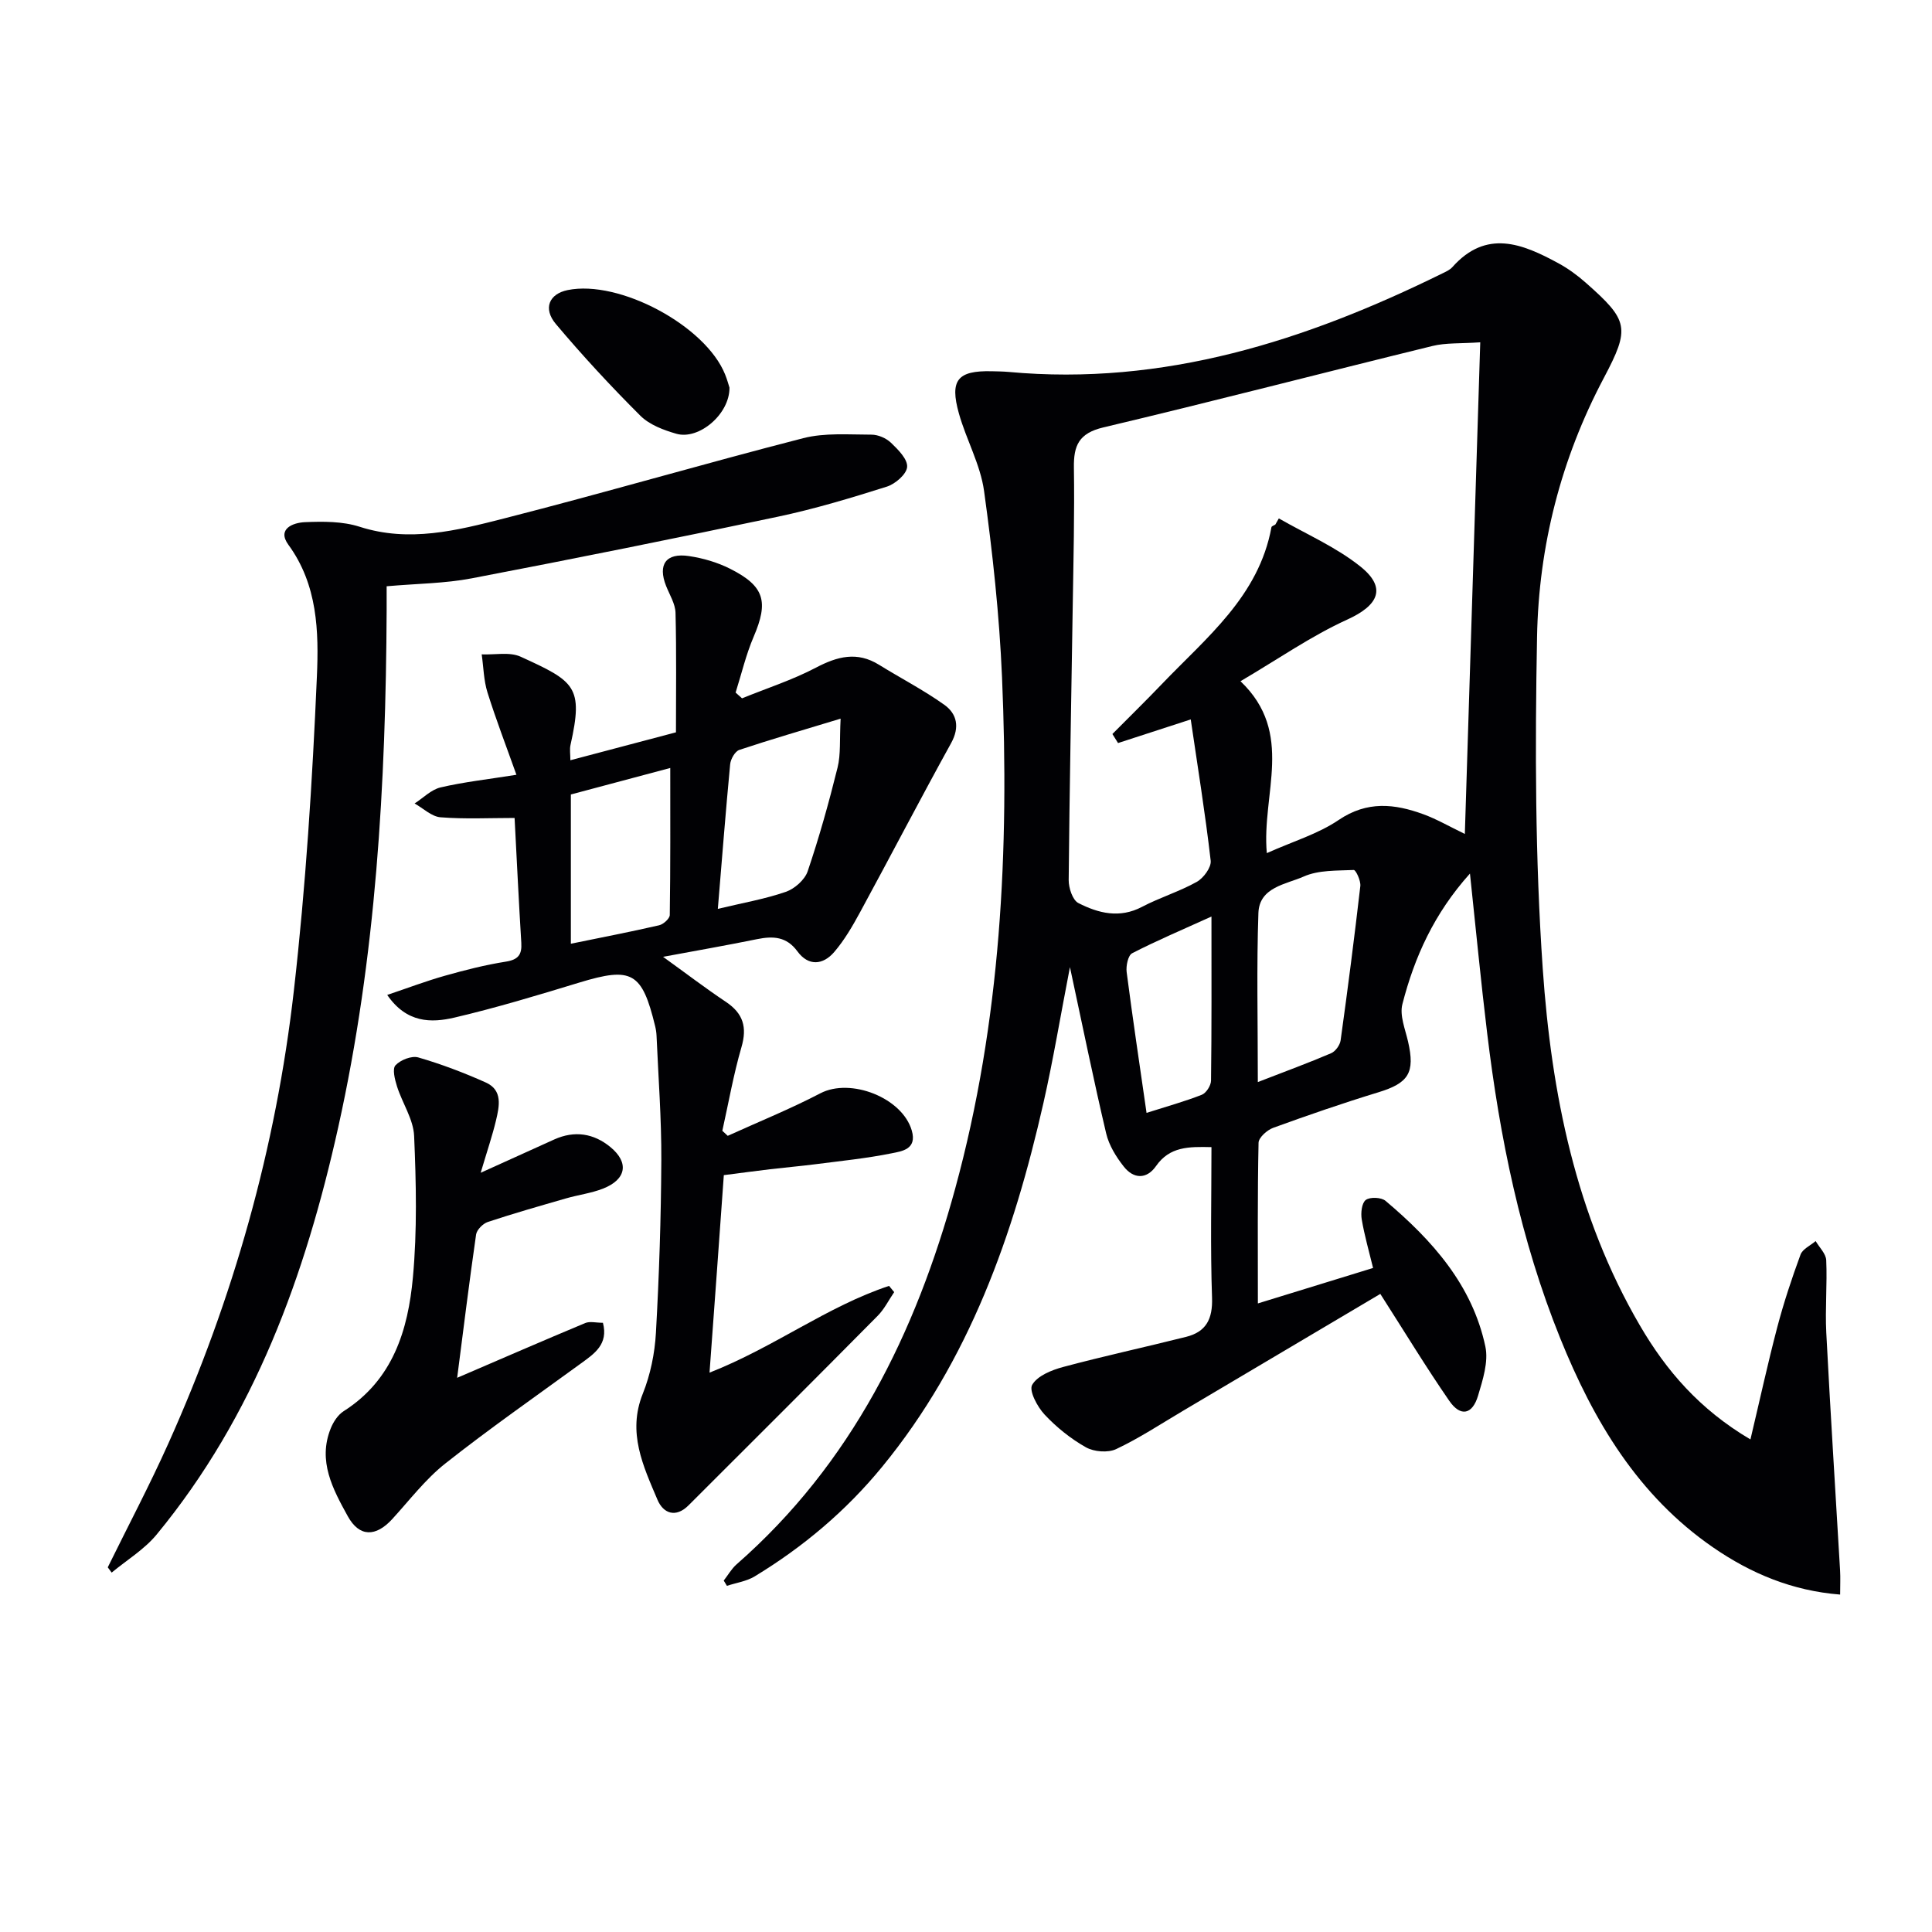
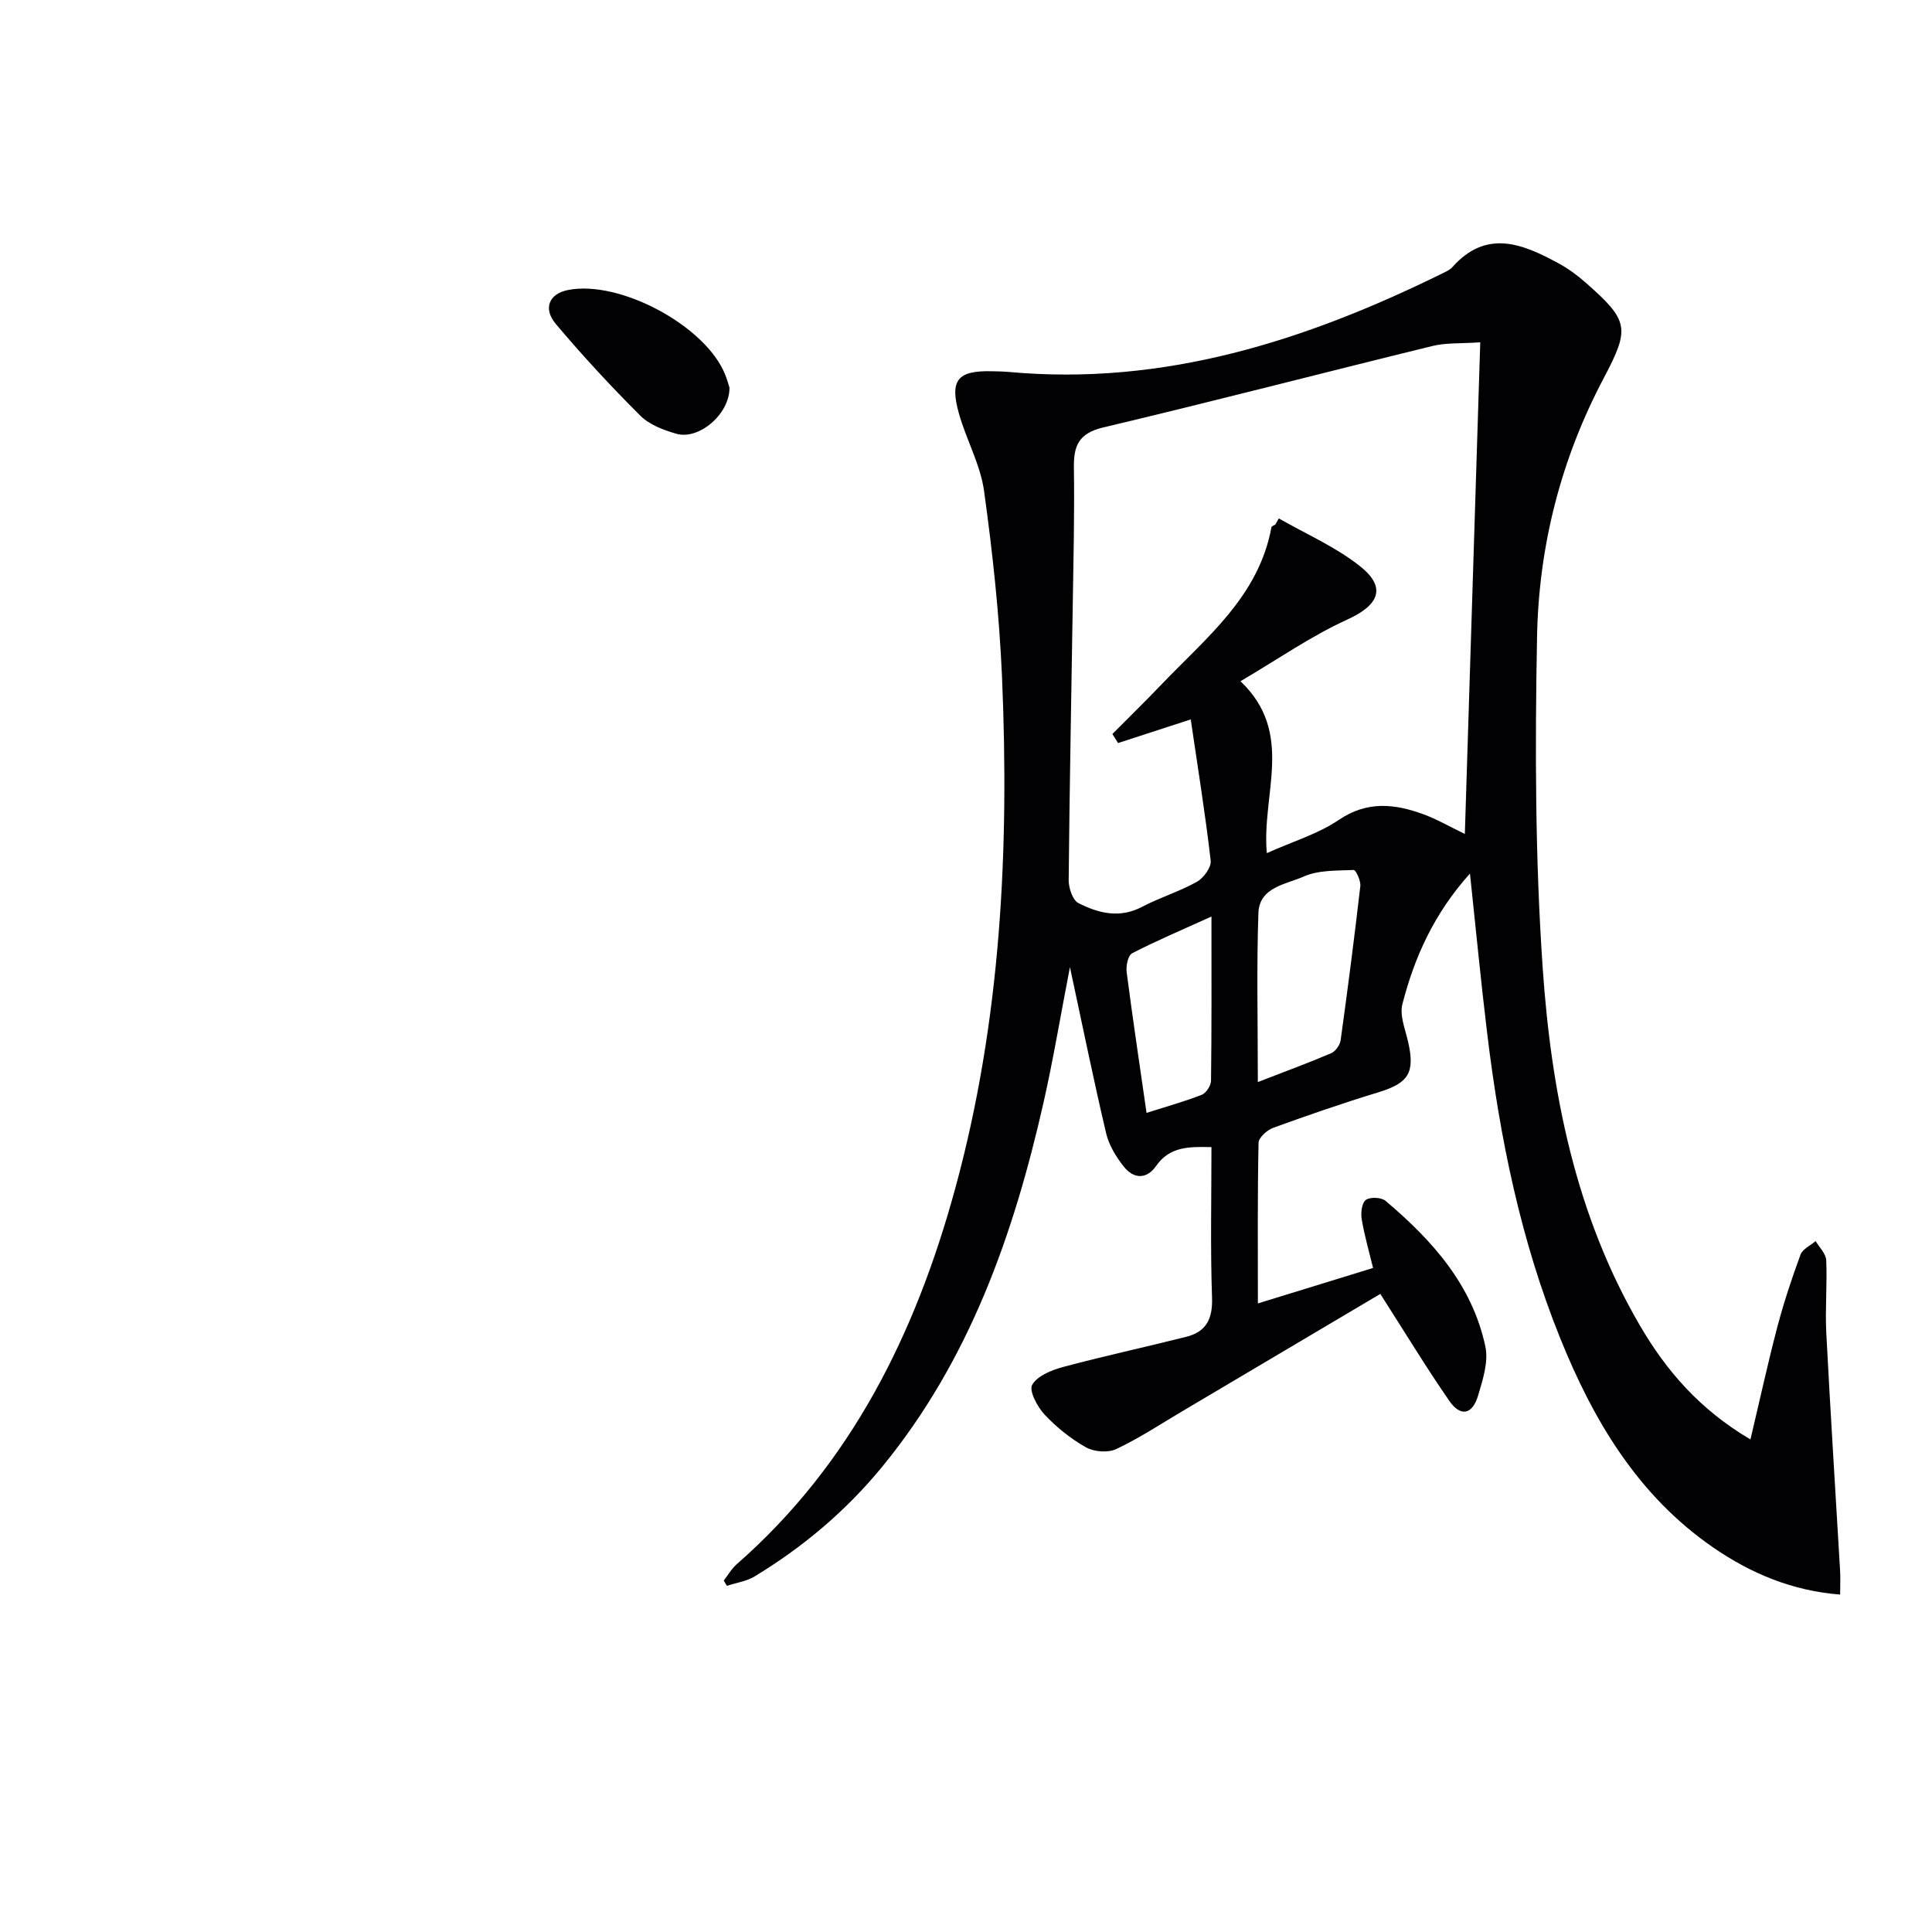
<svg xmlns="http://www.w3.org/2000/svg" enable-background="new 0 0 400 400" viewBox="0 0 400 400">
  <g fill="#010104">
    <path d="m304.34 180.86c-7.44 8.28-11.5 17.33-13.99 27.04-.6 2.33.58 5.17 1.17 7.73 1.49 6.49.12 8.61-6.18 10.53-7.31 2.23-14.55 4.73-21.73 7.34-1.27.46-3.02 2.02-3.04 3.1-.23 10.8-.14 21.62-.14 33.26 8.1-2.5 15.61-4.81 23.85-7.34-.84-3.46-1.79-6.74-2.35-10.07-.22-1.32 0-3.38.84-4.01.88-.66 3.22-.56 4.1.19 9.65 8.14 17.95 17.4 20.66 30.16.67 3.16-.54 6.91-1.52 10.19-1.18 3.93-3.64 4.4-5.95 1.05-4.78-6.92-9.15-14.12-14.28-22.14-13.22 7.83-27.04 16.03-40.86 24.21-4.58 2.71-9.04 5.66-13.83 7.92-1.7.8-4.58.57-6.26-.37-3.14-1.77-6.09-4.14-8.56-6.78-1.5-1.6-3.27-4.94-2.57-6.15 1.07-1.87 4.02-3.06 6.4-3.7 8.44-2.26 17-4.11 25.48-6.24 4.14-1.04 5.51-3.69 5.36-8.1-.36-10.29-.12-20.6-.12-31.18-4.68-.11-8.64-.14-11.47 3.91-1.97 2.82-4.67 2.68-6.68.12-1.59-2.01-3.07-4.41-3.65-6.87-2.59-10.97-4.83-22.02-7.5-34.43-1.99 10.27-3.48 19.27-5.49 28.14-6.19 27.29-15.33 53.3-33.41 75.34-7.47 9.11-16.34 16.58-26.38 22.67-1.69 1.02-3.82 1.32-5.74 1.95-.22-.36-.44-.73-.66-1.09.88-1.12 1.6-2.42 2.65-3.35 23.82-20.84 37.09-47.89 45.26-77.76 9.49-34.68 11.23-70.18 9.71-105.88-.55-12.9-1.95-25.8-3.72-38.6-.76-5.48-3.69-10.63-5.21-16.05-1.94-6.92-.27-8.89 6.75-8.74 1.17.03 2.34.04 3.5.14 32.16 2.97 61.51-6.45 89.82-20.38.74-.36 1.57-.73 2.1-1.32 7.03-7.9 14.49-4.85 21.91-.82 2.03 1.1 3.95 2.5 5.68 4.03 8.91 7.85 9.25 9.38 3.76 19.75-8.88 16.77-13.47 34.81-13.82 53.56-.43 22.92-.4 45.93 1.18 68.77 1.79 25.77 6.82 51.08 20.14 73.88 5.42 9.28 12.29 17.31 22.86 23.55 1.94-8.17 3.58-15.72 5.54-23.18 1.34-5.1 3.01-10.14 4.83-15.09.43-1.16 2.06-1.88 3.13-2.8.77 1.32 2.13 2.61 2.19 3.97.22 4.98-.24 10 .01 14.97.85 16.43 1.9 32.85 2.86 49.28.09 1.47.01 2.95.01 4.97-9.89-.78-18.44-4.35-26.28-9.75-15.59-10.73-24.79-26.27-31.67-43.31-8.2-20.3-12.53-41.6-15.14-63.26-1.29-10.63-2.31-21.33-3.55-32.96zm2.13-109.99c-4.07.29-7.11.07-9.93.77-22.71 5.56-45.34 11.46-68.1 16.85-5.07 1.2-6.17 3.74-6.1 8.32.14 9.49-.09 18.99-.24 28.48-.29 18.97-.67 37.94-.84 56.92-.01 1.63.81 4.15 2.01 4.76 4.14 2.11 8.53 3.23 13.18.78 3.67-1.93 7.72-3.15 11.33-5.17 1.4-.78 3.04-3.01 2.88-4.39-1.13-9.8-2.71-19.54-4.13-29.24-5.59 1.81-10.32 3.35-15.05 4.89-.39-.62-.78-1.25-1.17-1.87 3.42-3.45 6.9-6.85 10.26-10.36 9.23-9.64 20.06-18.17 22.67-32.46.04-.22.52-.36.8-.54.24-.43.48-.86.73-1.28 5.65 3.25 11.77 5.89 16.81 9.9 5.6 4.44 3.88 8.08-2.65 11.05-7.43 3.38-14.23 8.13-22.1 12.76 11.3 10.77 4.33 23.3 5.45 35.59 5.39-2.42 10.6-3.96 14.89-6.87 5.88-3.98 11.56-3.36 17.52-1.18 2.74 1 5.3 2.49 8.59 4.08 1.05-33.78 2.11-67.3 3.19-101.79zm-46.05 153.16c5.78-2.24 10.52-3.98 15.17-5.97.9-.38 1.83-1.68 1.97-2.66 1.48-10.63 2.85-21.28 4.08-31.94.13-1.1-.93-3.35-1.36-3.34-3.5.16-7.3-.01-10.37 1.36-3.62 1.61-9.18 2.17-9.37 7.54-.39 11.11-.12 22.24-.12 35.01zm-23.04 6.38c4.27-1.36 7.93-2.37 11.44-3.75.91-.36 1.9-1.91 1.91-2.93.14-10.78.09-21.56.09-33.97-6.15 2.79-11.38 5-16.42 7.6-.85.44-1.3 2.62-1.14 3.89 1.23 9.49 2.65 18.97 4.12 29.16z" />
-     <path d="m146.9 284.19c13.42-5.27 24.35-13.72 37.17-17.96.35.43.71.86 1.06 1.29-1.13 1.65-2.04 3.52-3.42 4.91-13 13.13-26.08 26.19-39.16 39.24-2.63 2.63-5.22 1.7-6.43-1.17-2.95-6.97-6.27-13.89-3.04-21.94 1.58-3.94 2.48-8.35 2.72-12.59.67-11.91 1.06-23.84 1.12-35.77.04-8.59-.62-17.18-.99-25.77-.03-.66-.13-1.33-.29-1.97-2.71-11.21-4.83-12.34-15.7-9.03-8.56 2.61-17.14 5.21-25.85 7.25-4.8 1.12-9.9 1.16-13.92-4.69 4.33-1.46 8.09-2.89 11.96-3.98 4.14-1.17 8.34-2.24 12.59-2.91 2.57-.41 3.36-1.44 3.21-3.9-.52-8.44-.92-16.9-1.39-25.85-5.18 0-10.29.26-15.34-.14-1.85-.15-3.58-1.86-5.36-2.86 1.78-1.14 3.42-2.86 5.36-3.32 4.82-1.13 9.77-1.67 15.72-2.62-2.12-5.95-4.24-11.45-6-17.07-.78-2.5-.81-5.23-1.19-7.86 2.71.12 5.79-.56 8.08.49 11.21 5.12 13.02 6.17 10.31 18.25-.21.92-.03 1.94-.03 3.18 7.37-1.95 14.39-3.8 21.86-5.78 0-8.26.12-16.5-.09-24.74-.05-1.87-1.22-3.72-1.95-5.56-1.76-4.44-.04-6.91 4.74-6.19 2.91.43 5.88 1.3 8.5 2.62 7.16 3.6 8 6.81 4.89 14.07-1.59 3.71-2.52 7.7-3.74 11.57.44.4.88.8 1.33 1.19 5.11-2.08 10.42-3.79 15.28-6.34 4.47-2.35 8.55-3.42 13.09-.6 4.49 2.78 9.22 5.22 13.51 8.28 2.62 1.87 3.23 4.63 1.41 7.93-6.4 11.59-12.51 23.35-18.83 34.98-1.57 2.89-3.25 5.8-5.38 8.28-2.31 2.69-5.33 2.98-7.61-.14-2.26-3.08-5.03-3.2-8.35-2.53-6.29 1.28-12.62 2.39-19.47 3.66 4.72 3.4 8.78 6.5 13.03 9.34 3.56 2.39 4.41 5.22 3.2 9.37-1.65 5.67-2.67 11.53-3.96 17.31.37.35.75.69 1.12 1.04 6.41-2.91 12.96-5.56 19.19-8.81 6.24-3.25 16.93.91 18.91 7.7 1.14 3.91-2.04 4.3-4.17 4.73-5.19 1.05-10.5 1.58-15.77 2.26-3.13.4-6.27.67-9.4 1.04-2.95.35-5.89.75-9.57 1.22-.95 13.37-1.92 26.72-2.96 40.89zm1.72-96.02c5.12-1.23 9.71-2.02 14.06-3.52 1.83-.63 3.94-2.49 4.54-4.26 2.39-7.05 4.4-14.25 6.19-21.48.68-2.74.4-5.72.63-10.12-7.83 2.38-14.44 4.29-20.97 6.47-.89.3-1.8 1.9-1.9 2.98-.92 9.71-1.68 19.43-2.55 29.93zm-30.43 7.22c6.3-1.29 12.31-2.45 18.27-3.82.89-.2 2.2-1.39 2.21-2.13.15-10.05.1-20.1.1-30.44-6.52 1.74-13.5 3.6-20.58 5.49z" />
-     <path d="m22.31 324.5c4.21-8.57 8.68-17.02 12.58-25.72 13.41-29.89 22.25-61.16 25.95-93.67 2.46-21.59 3.83-43.34 4.77-65.06.4-9.28.17-18.95-5.9-27.26-2.42-3.32 1.01-4.58 3.4-4.68 3.78-.16 7.82-.19 11.35.95 10.27 3.3 20.13.77 29.86-1.71 20.73-5.29 41.26-11.31 61.98-16.63 4.48-1.15 9.41-.73 14.13-.73 1.37 0 3.04.72 4.04 1.68 1.47 1.41 3.47 3.4 3.34 5.01-.11 1.5-2.46 3.53-4.22 4.08-7.43 2.35-14.93 4.61-22.55 6.22-21.09 4.46-42.22 8.71-63.39 12.76-5.52 1.06-11.23 1.08-17.6 1.64 0 1.5.01 3.24 0 4.99-.17 35.96-2.19 71.77-10.02 107-6.81 30.63-17.3 59.72-37.6 84.34-2.55 3.09-6.18 5.28-9.31 7.88-.26-.35-.54-.72-.81-1.09z" />
-     <path d="m94.65 285.26c9.23-3.97 17.85-7.72 26.52-11.34.96-.4 2.24-.05 3.66-.05 1.16 4.46-1.76 6.38-4.59 8.44-9.39 6.84-18.93 13.49-28.04 20.69-4.13 3.26-7.41 7.6-11 11.52-3.39 3.7-6.79 3.75-9.19-.59-3.09-5.6-6.27-11.44-3.53-18.21.54-1.34 1.49-2.8 2.67-3.55 10.2-6.48 13.34-16.81 14.34-27.73.89-9.68.67-19.51.25-29.25-.15-3.46-2.44-6.79-3.54-10.25-.45-1.42-1.01-3.64-.32-4.38 1.03-1.11 3.35-2.03 4.72-1.63 4.76 1.38 9.45 3.16 13.98 5.19 3.55 1.59 2.8 4.93 2.11 7.86-.75 3.14-1.8 6.21-3.17 10.83 6.05-2.74 10.64-4.83 15.24-6.9 4.2-1.89 8.16-1.27 11.62 1.58 3.91 3.22 3.3 6.7-1.53 8.6-2.45.96-5.13 1.29-7.68 2.03-5.41 1.56-10.82 3.1-16.16 4.87-1.02.34-2.29 1.61-2.44 2.6-1.41 9.78-2.62 19.59-3.92 29.67z" />
    <path d="m151.03 80.25c.06 5.48-6.32 10.88-10.98 9.56-2.65-.76-5.58-1.86-7.47-3.74-6.09-6.07-11.95-12.4-17.49-18.98-2.73-3.24-1.38-6.25 2.43-7.03 10.7-2.19 28.57 7.38 32.61 17.48.43 1.05.72 2.17.9 2.71z" />
  </g>
</svg>